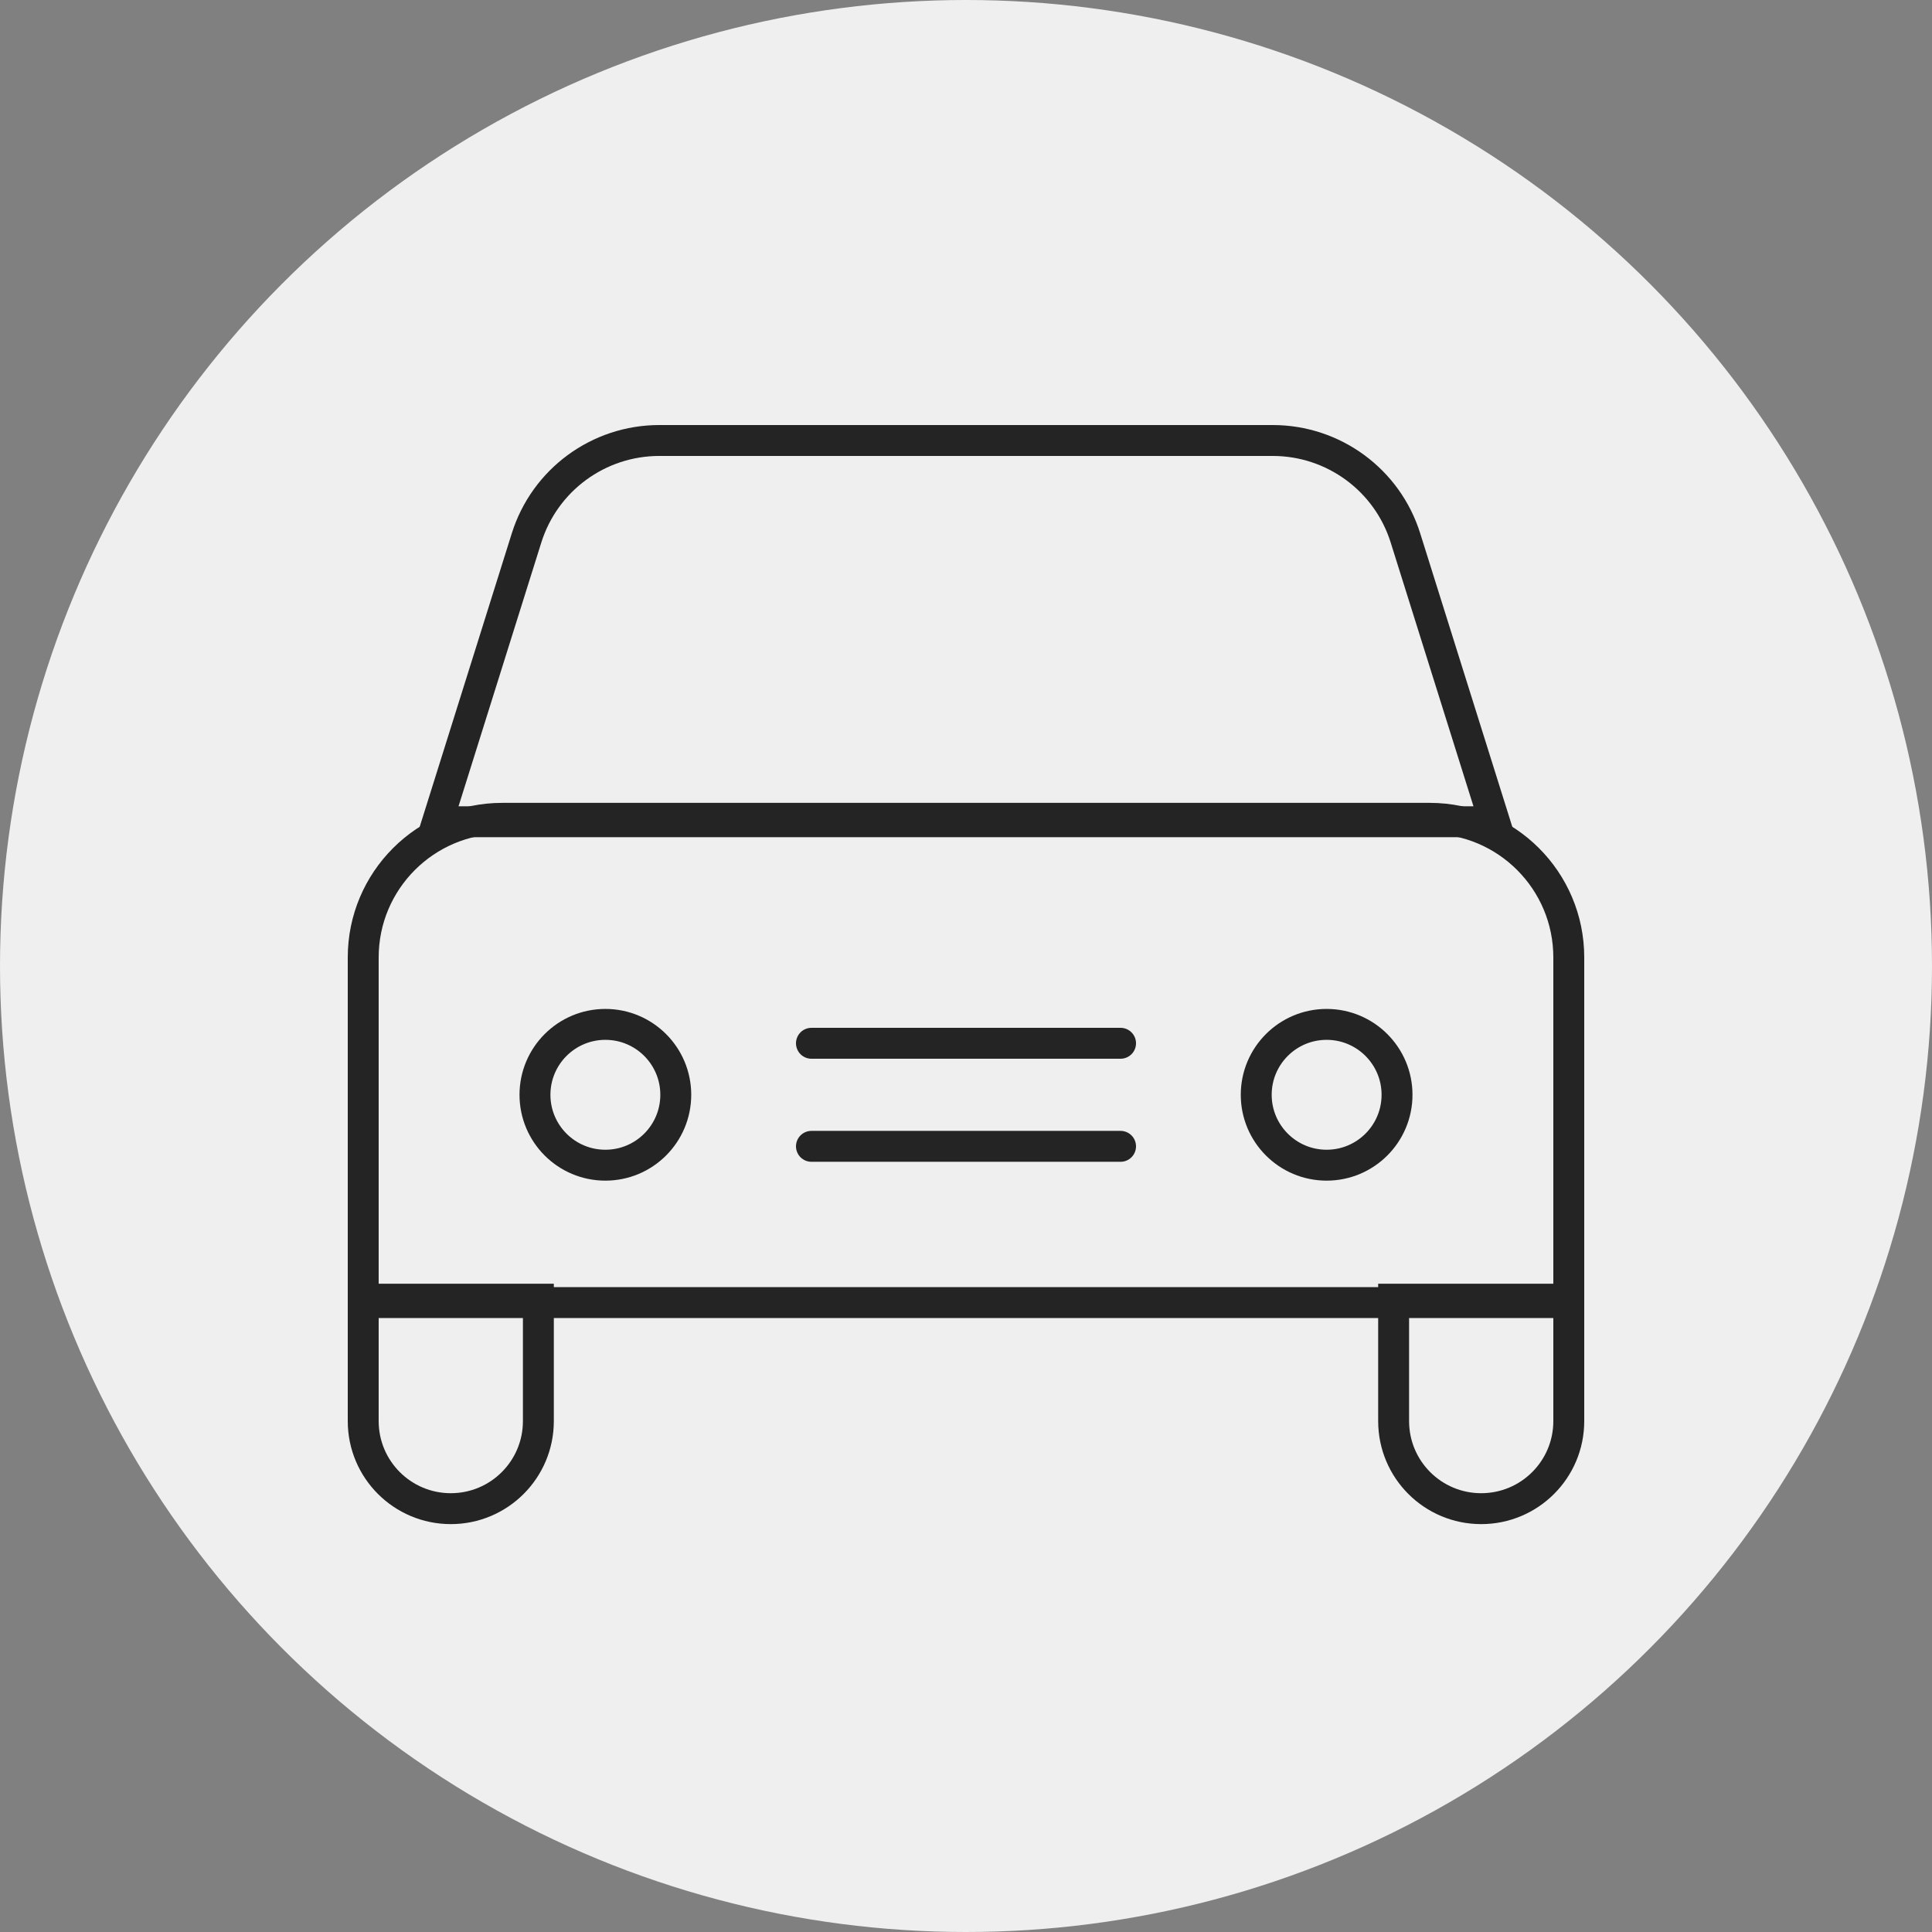
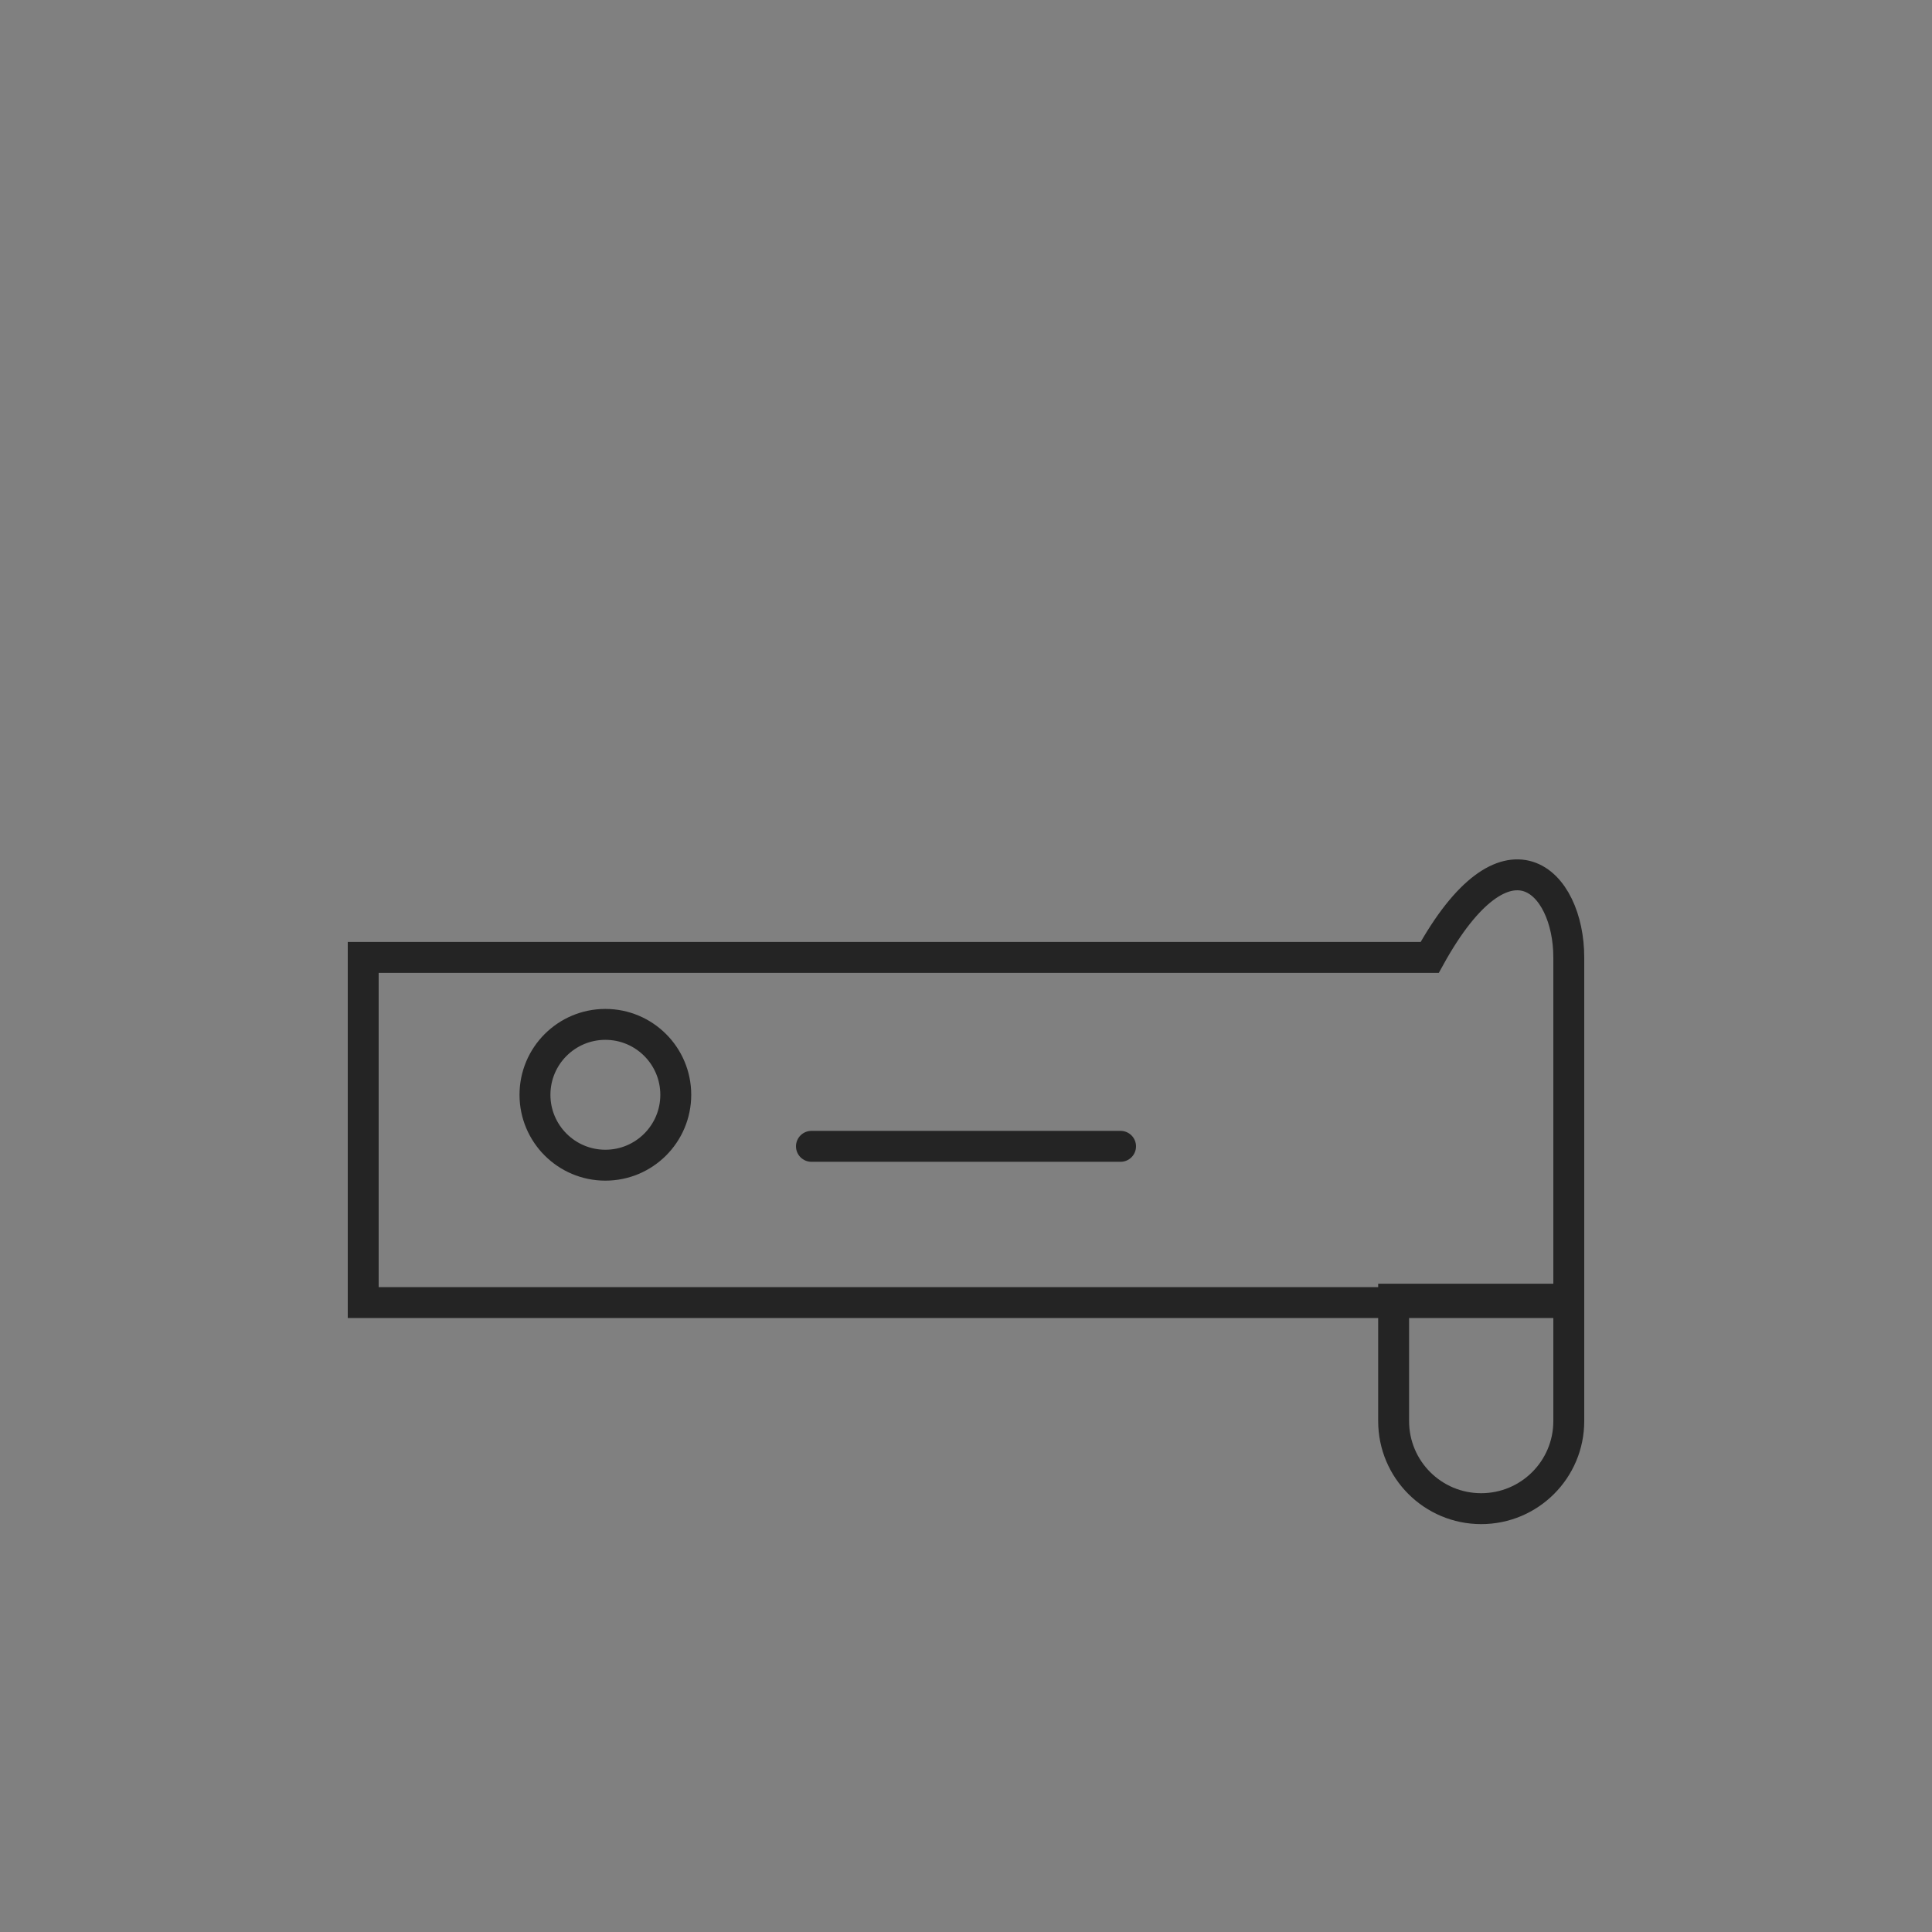
<svg xmlns="http://www.w3.org/2000/svg" width="50" height="50" viewBox="0 0 50 50" fill="none">
  <rect x="0" y="0" width="50" height="50" fill="#808080" stroke="none" />
-   <circle cx="25" cy="25" r="25" fill="#EFEFEF" />
-   <path d="M9.4 24.778C9.4 22.79 11.012 21.178 13 21.178H37C38.988 21.178 40.6 22.79 40.6 24.778V33.711H9.4V24.778Z" stroke="#242424" stroke-width="0.8" />
-   <path d="M9.4 33.622H13.933V36.778C13.933 38.03 12.918 39.044 11.667 39.044C10.415 39.044 9.4 38.03 9.4 36.778V33.622Z" stroke="#242424" stroke-width="0.8" />
+   <path d="M9.4 24.778H37C38.988 21.178 40.6 22.79 40.6 24.778V33.711H9.4V24.778Z" stroke="#242424" stroke-width="0.8" />
  <path d="M36.067 33.622H40.6V36.778C40.6 38.03 39.585 39.044 38.333 39.044C37.081 39.044 36.067 38.03 36.067 36.778V33.622Z" stroke="#242424" stroke-width="0.8" />
-   <path d="M13.627 13.922C14.098 12.421 15.489 11.4 17.062 11.4H32.938C34.512 11.4 35.903 12.421 36.373 13.922L38.678 21.267H11.322L13.627 13.922Z" stroke="#242424" stroke-width="0.8" />
  <circle cx="15.667" cy="28.333" r="1.822" stroke="#242424" stroke-width="0.8" />
-   <circle cx="34.333" cy="28.333" r="1.822" stroke="#242424" stroke-width="0.8" />
-   <path d="M21 27H29" stroke="#242424" stroke-width="0.8" stroke-linecap="round" />
  <path d="M21 29.667H29" stroke="#242424" stroke-width="0.8" stroke-linecap="round" />
</svg>